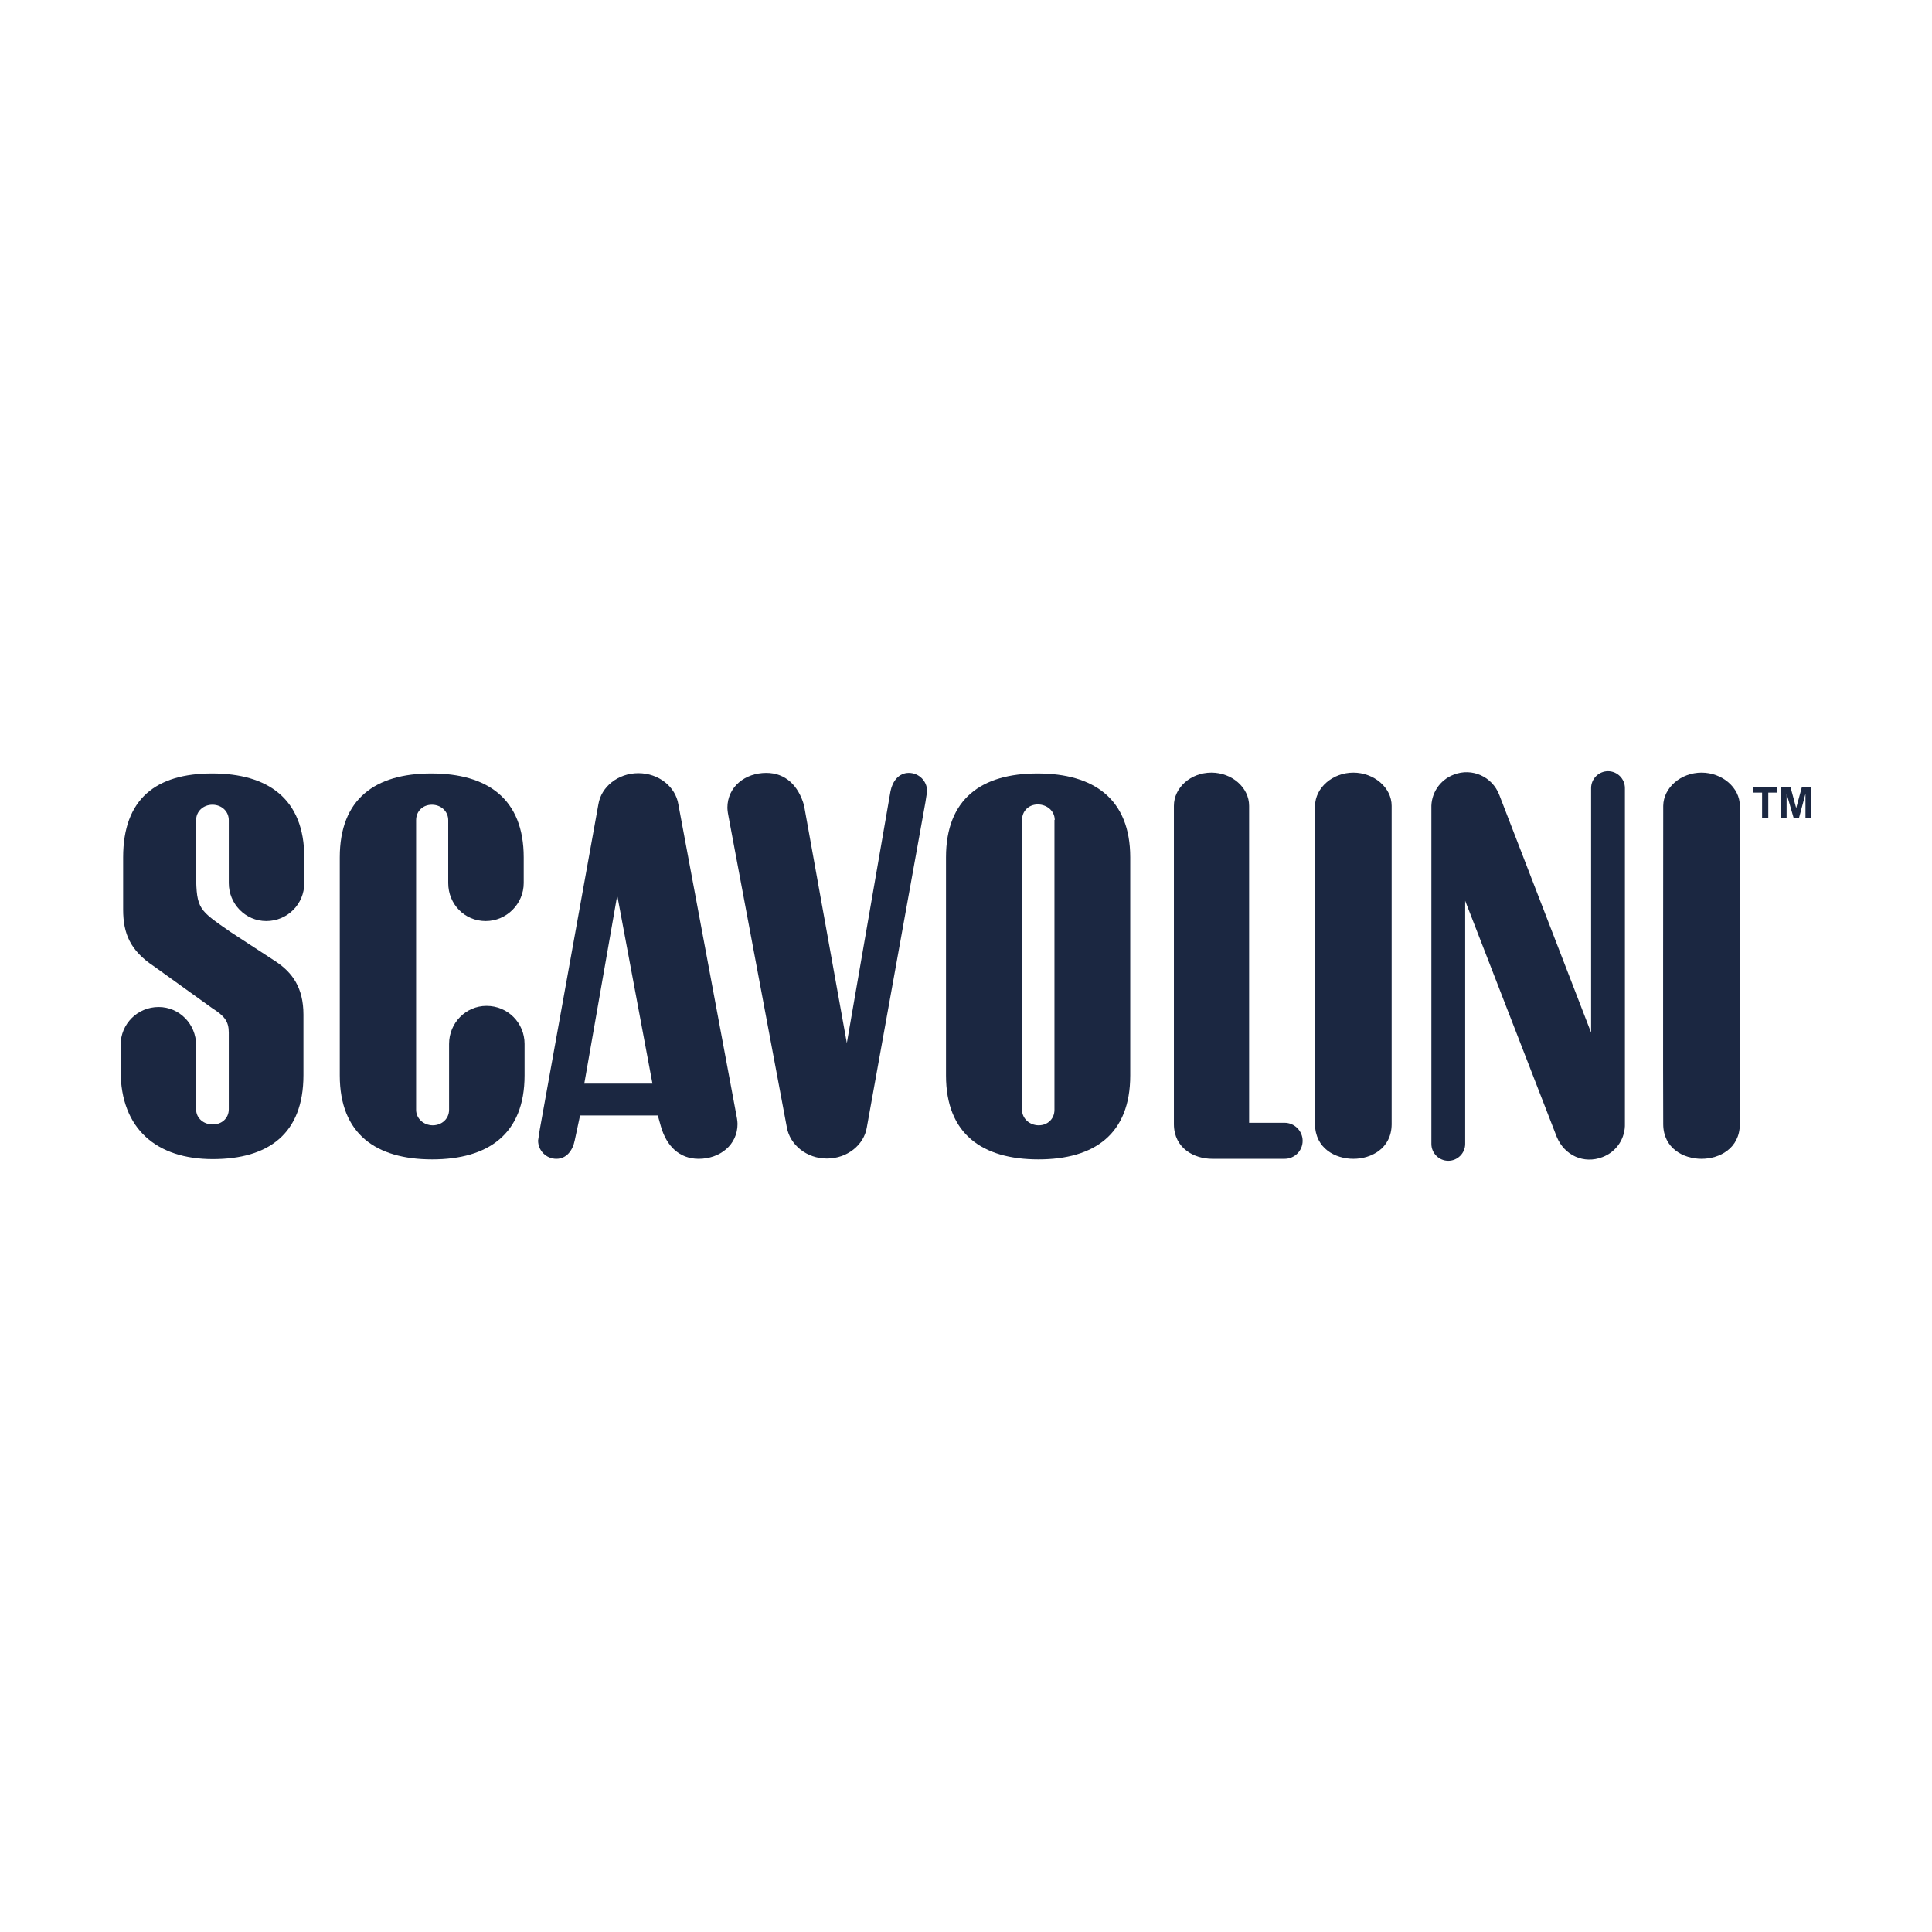
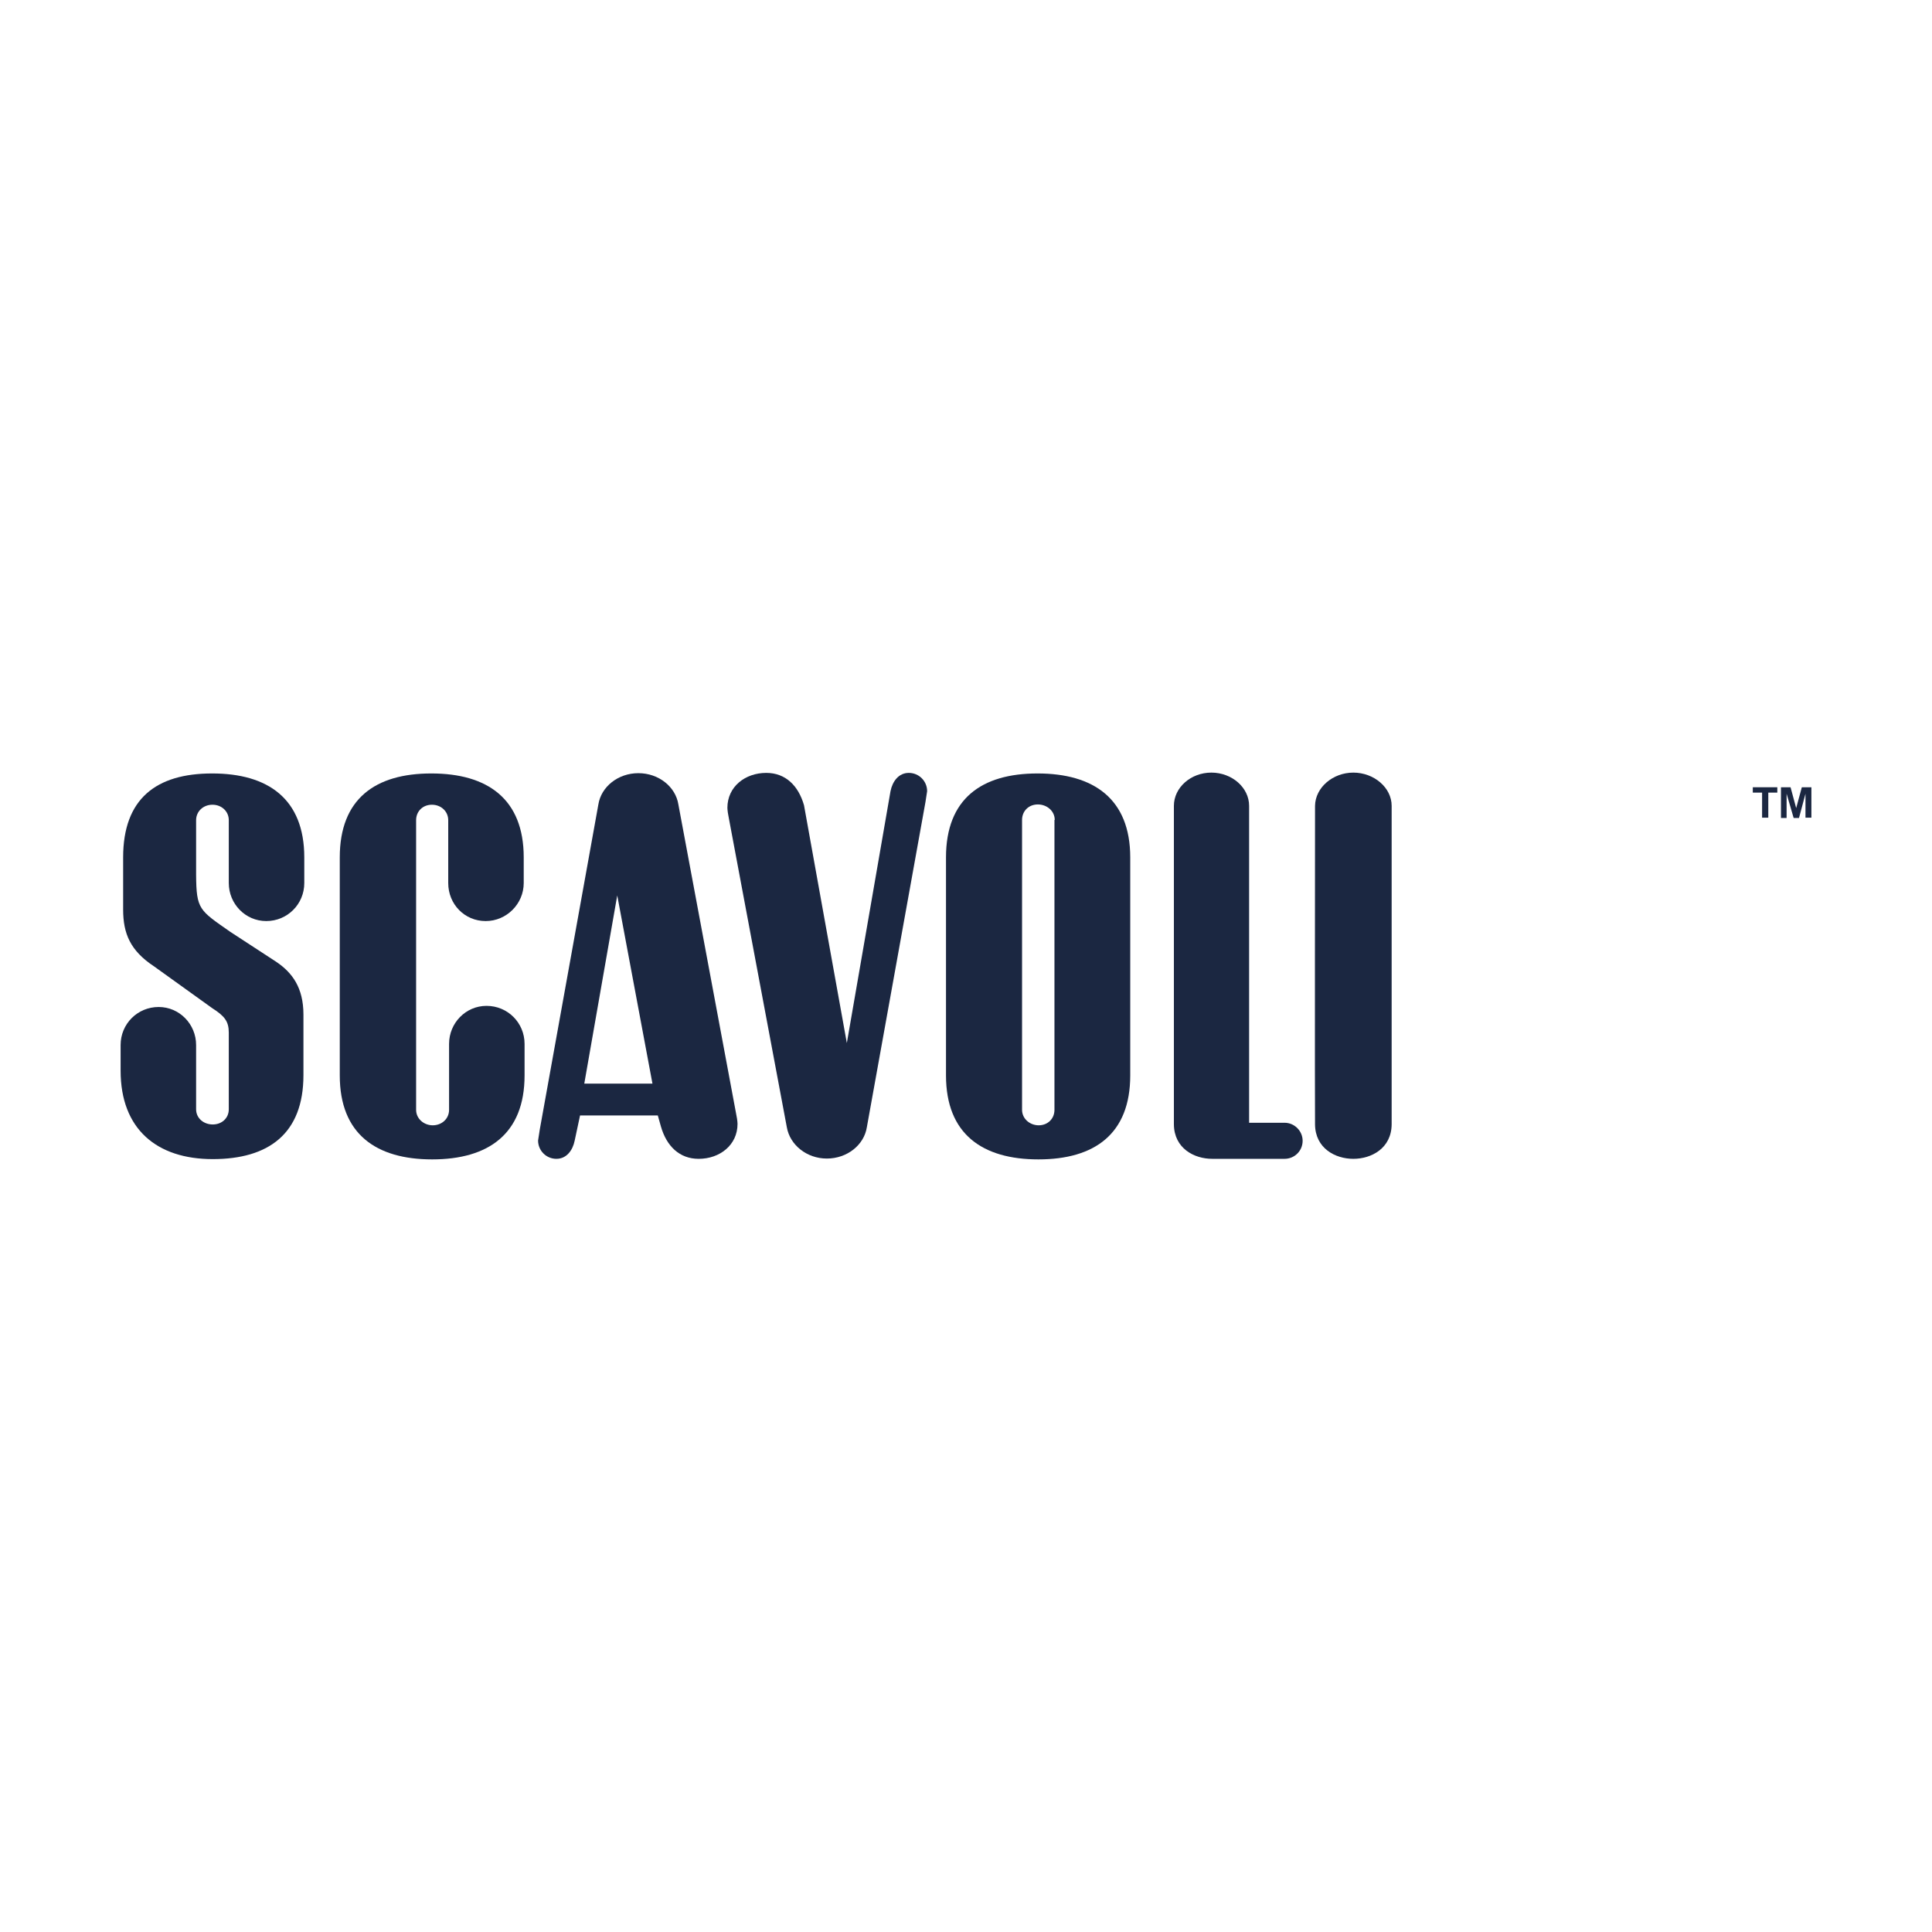
<svg xmlns="http://www.w3.org/2000/svg" id="layer" viewBox="0 0 652 652">
  <defs>
    <style>.cls-1{fill:#1b2741;stroke-width:0px;}</style>
  </defs>
  <path class="cls-1" d="m71.598,261.021c-18.919,0-30.041,8.556-30.041,28.33v17.588c0,8.081,2.377,13.88,10.458,19.204l19.584,14.07c4.183,2.662,5.609,4.468,5.609,8.271v25.859c0,3.042-2.377,5.134-5.419,5.134-3.042,0-5.609-2.091-5.609-5.134v-21.676c0-7.035-5.609-12.834-12.644-12.834-7.13,0-12.834,5.704-12.834,12.834v8.651c0,19.774,12.264,29.851,31.087,29.851s30.612-8.556,30.612-28.33v-20.44c0-9.127-3.803-14.165-9.127-17.778l-15.591-10.172c-10.458-7.32-11.408-7.51-11.503-19.204v-18.443c0-3.042,2.472-5.229,5.514-5.229,3.042,0,5.514,2.187,5.514,5.229v21.2c0,7.035,5.609,12.834,12.644,12.834,7.13,0,12.834-5.704,12.834-12.834v-8.651c0-19.774-12.264-28.33-31.087-28.33Z" />
  <path class="cls-1" d="m164.194,339.452c-7.035,0-12.644,5.799-12.644,12.834v22.246c0,3.042-2.472,5.229-5.514,5.229-2.947,0-5.609-2.187-5.609-5.229v-97.73c0-3.042,2.282-5.229,5.324-5.229,3.042,0,5.514,2.187,5.514,5.229v21.2c0,7.13,5.514,12.834,12.644,12.834,7.035,0,12.834-5.799,12.834-12.834v-8.651c0-19.774-12.264-28.33-31.182-28.33s-30.897,8.556-30.897,28.33v73.583c0,19.774,12.264,28.33,31.182,28.33s31.182-8.556,31.182-28.33v-10.648c0-7.13-5.704-12.834-12.834-12.834Z" />
  <path class="cls-1" d="m306.701,260.831c-3.422,0-5.514,2.852-6.179,6.179l-14.736,84.991-14.45-80.237c-1.901-6.655-6.274-10.933-12.739-10.933-7.13,0-13.119,4.658-13.119,11.789,0,.76.285,2.662.475,3.422l19.584,104.385c1.046,5.989,6.75,10.553,13.5,10.553,6.845,0,12.549-4.563,13.5-10.553,0,0,19.204-106.571,19.774-109.708.475-3.137.57-3.708.57-3.708,0-3.422-2.757-6.179-6.179-6.179Z" />
  <path class="cls-1" d="m433.522,378.905h-11.979v-106.952c0-6.179-5.799-11.218-12.739-11.218-6.94,0-12.644,5.039-12.644,11.218v107.522c.095,8.081,6.845,11.598,12.929,11.598h24.433c3.327,0,6.084-2.662,6.084-6.084,0-3.327-2.757-6.084-6.084-6.084Z" />
  <path class="cls-1" d="m456.718,260.736c-6.94,0-12.834,5.039-12.929,11.218,0,0-.095,102.198,0,107.522.095,8.081,6.845,11.598,12.929,11.598,6.084,0,12.834-3.517,12.929-11.598v-107.522c0-6.179-5.989-11.218-12.929-11.218Z" />
-   <path class="cls-1" d="m574.223,260.736c-6.94,0-12.834,5.039-12.929,11.218,0,0-.095,102.198,0,107.522.095,8.081,6.845,11.598,12.929,11.598,6.084,0,12.834-3.517,12.929-11.598.095-5.229,0-107.522,0-107.522,0-6.179-5.989-11.218-12.929-11.218Z" />
-   <path class="cls-1" d="m542.66,260.26c-3.137,0-5.704,2.567-5.704,5.704v82.519l-30.992-80.237c-2.377-6.179-9.222-9.222-15.306-6.845-4.848,1.806-7.796,6.465-7.605,11.408v113.226c0,3.137,2.567,5.704,5.704,5.704,3.137,0,5.704-2.567,5.704-5.704v-82.044l30.897,79.667c2.662,6.37,9.222,9.222,15.401,6.845,4.848-1.806,7.796-6.465,7.605-11.408v-113.131c0-3.137-2.567-5.704-5.704-5.704Z" />
+   <path class="cls-1" d="m574.223,260.736Z" />
  <path class="cls-1" d="m228.935,271.479c-.951-5.989-6.655-10.553-13.5-10.553s-12.549,4.563-13.5,10.553l-19.774,109.708c-.475,3.137-.57,3.708-.57,3.708,0,3.422,2.757,6.179,6.179,6.179s5.514-2.852,6.179-6.179l1.806-8.461h26.239l1.046,3.708c1.901,6.655,6.274,10.933,12.739,10.933,7.13,0,13.119-4.658,13.119-11.788,0-.856-.285-2.662-.475-3.422l-19.489-104.385Zm-31.753,94.212l11.123-63.505,11.884,63.505h-23.006Z" />
  <path class="cls-1" d="m350.147,261.021c-18.919,0-30.897,8.556-30.897,28.33v73.583c0,19.774,12.264,28.33,31.182,28.33s30.992-8.556,30.992-28.33v-73.583c0-19.774-12.359-28.33-31.277-28.33Zm5.704,15.686v97.825c0,3.042-2.282,5.229-5.324,5.229-2.947,0-5.609-2.187-5.609-5.229v-97.825c0-3.042,2.282-5.229,5.324-5.229,3.042,0,5.704,2.187,5.704,5.229h-.095Z" />
  <polygon class="cls-1" points="608.067 265.679 606.165 272.714 604.264 265.679 601.032 265.679 601.032 275.947 601.032 276.042 602.933 276.042 602.933 267.866 605.31 276.042 607.116 276.042 609.303 267.866 609.303 275.947 611.299 275.947 611.299 265.679 608.067 265.679" />
  <polygon class="cls-1" points="591.525 267.486 594.662 267.486 594.662 275.947 596.754 275.947 596.754 267.486 599.796 267.486 599.796 265.679 591.525 265.679 591.525 267.486" />
</svg>